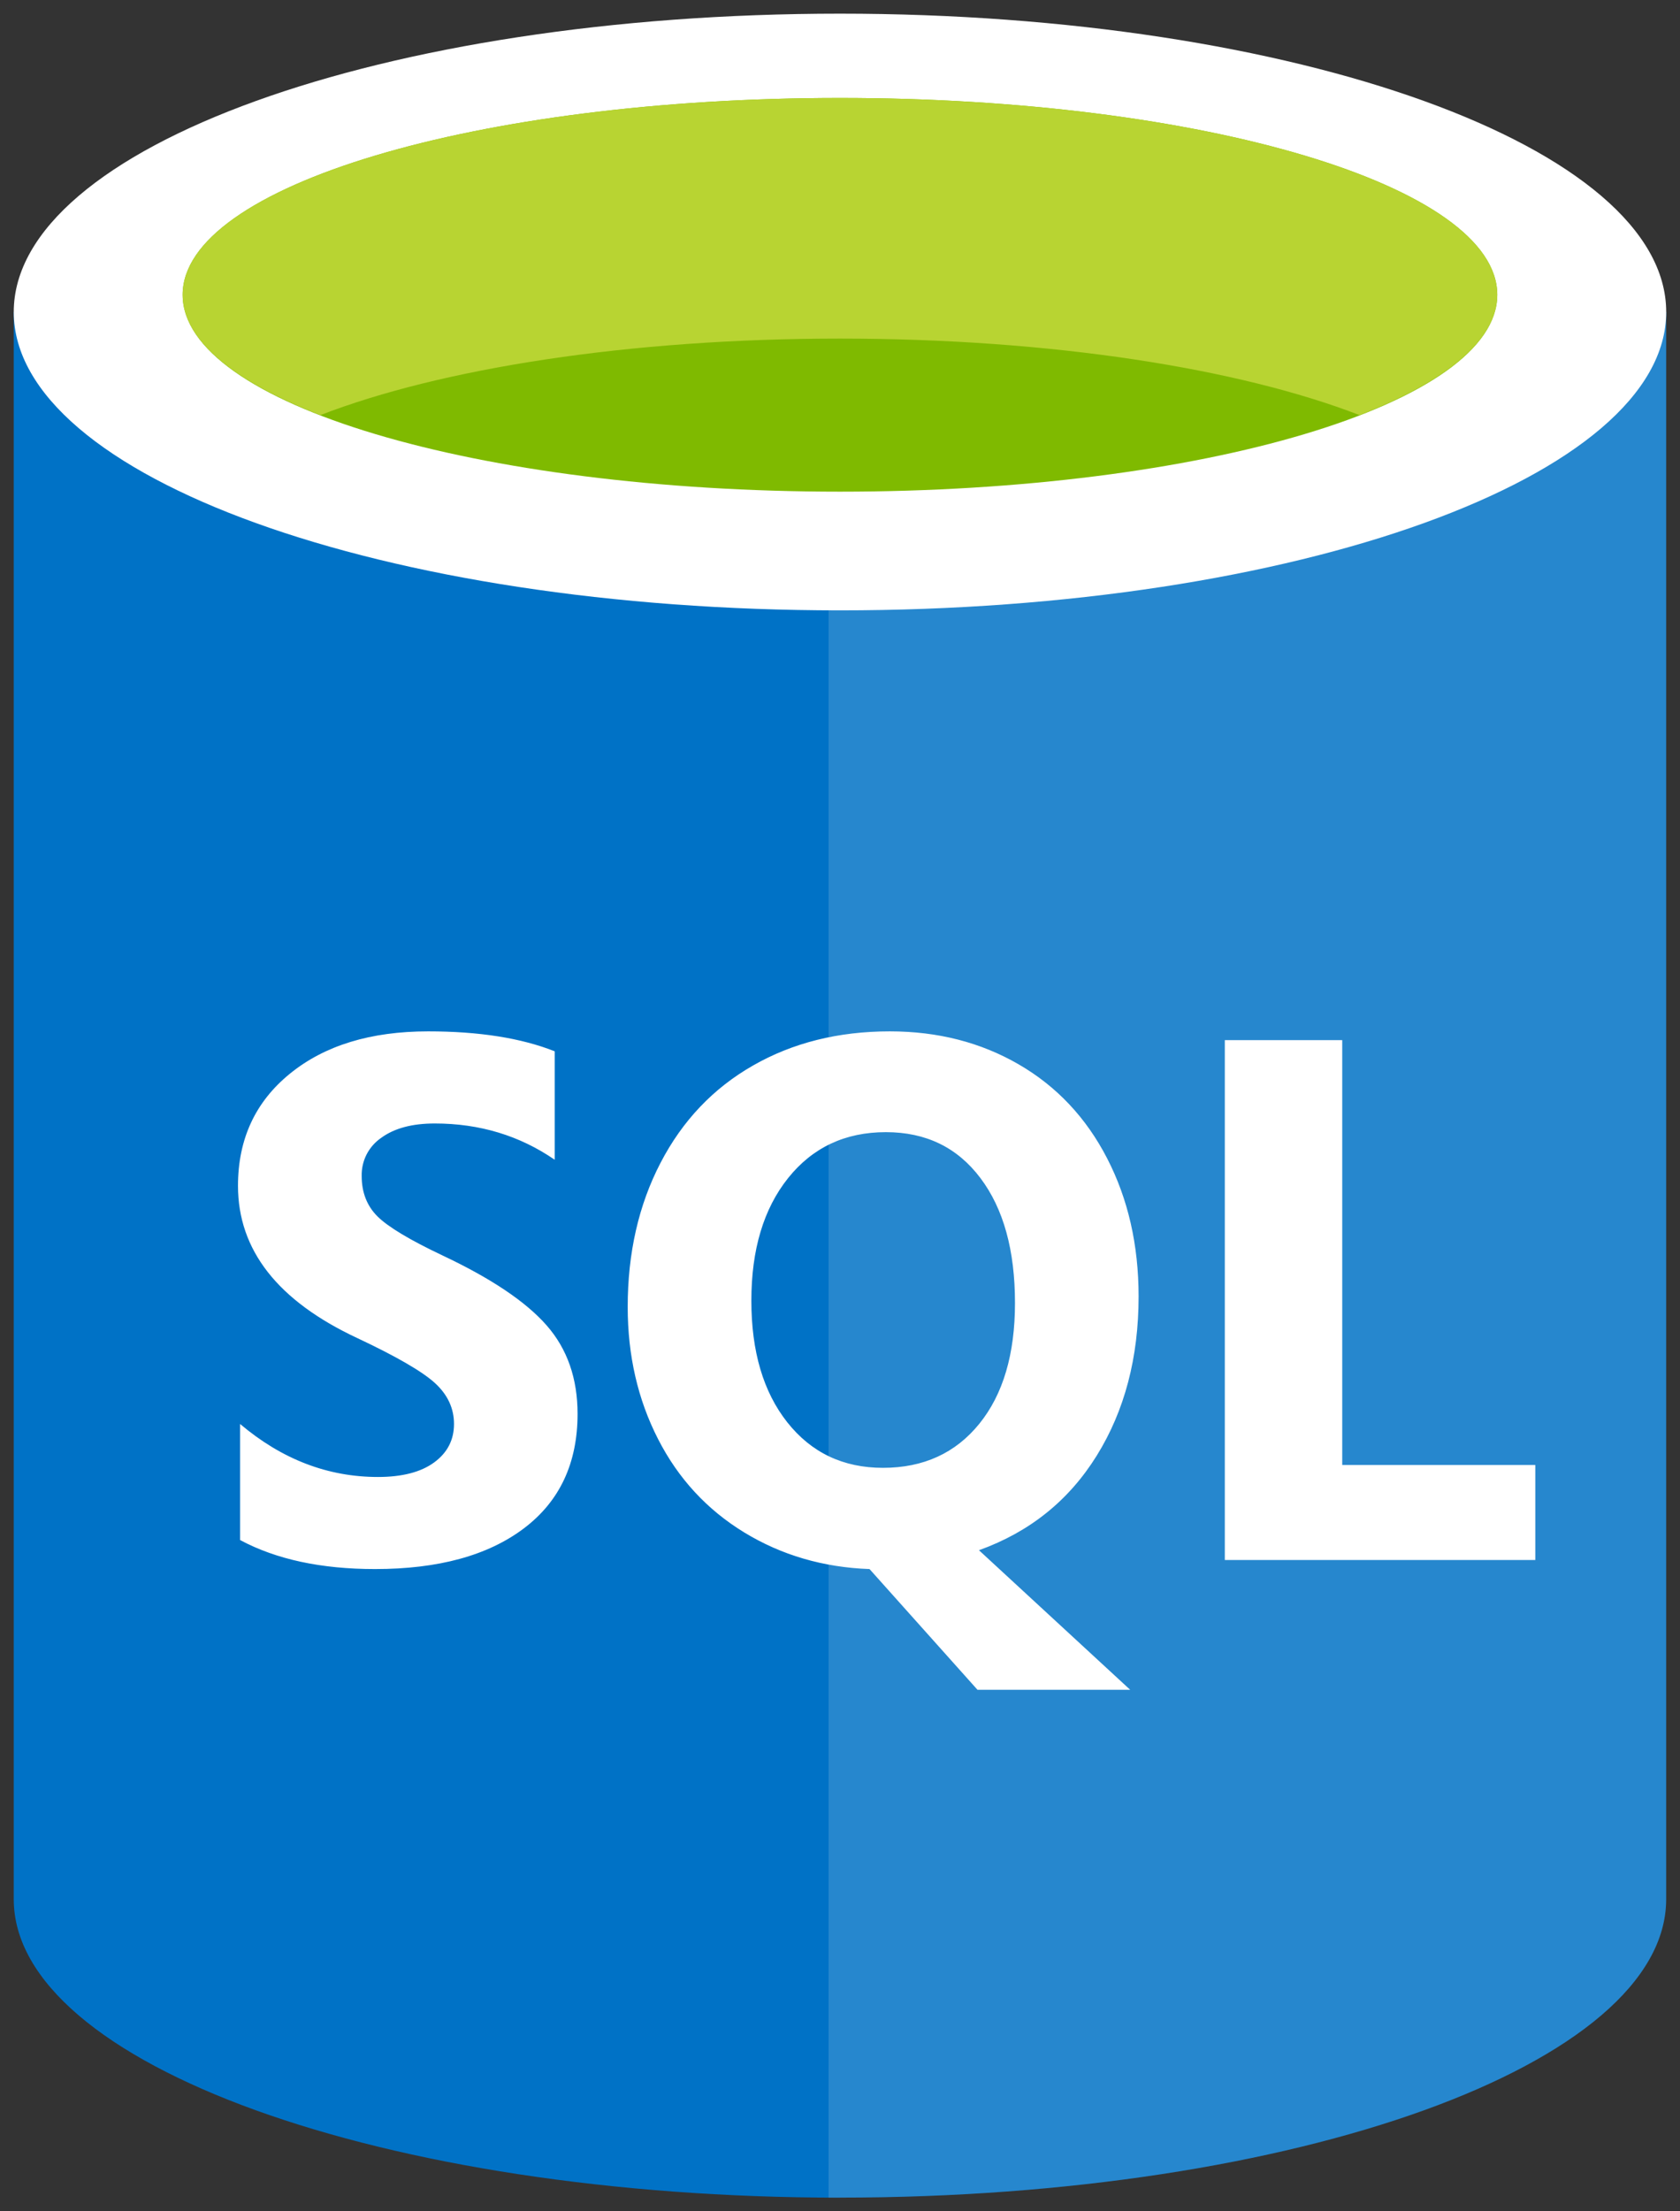
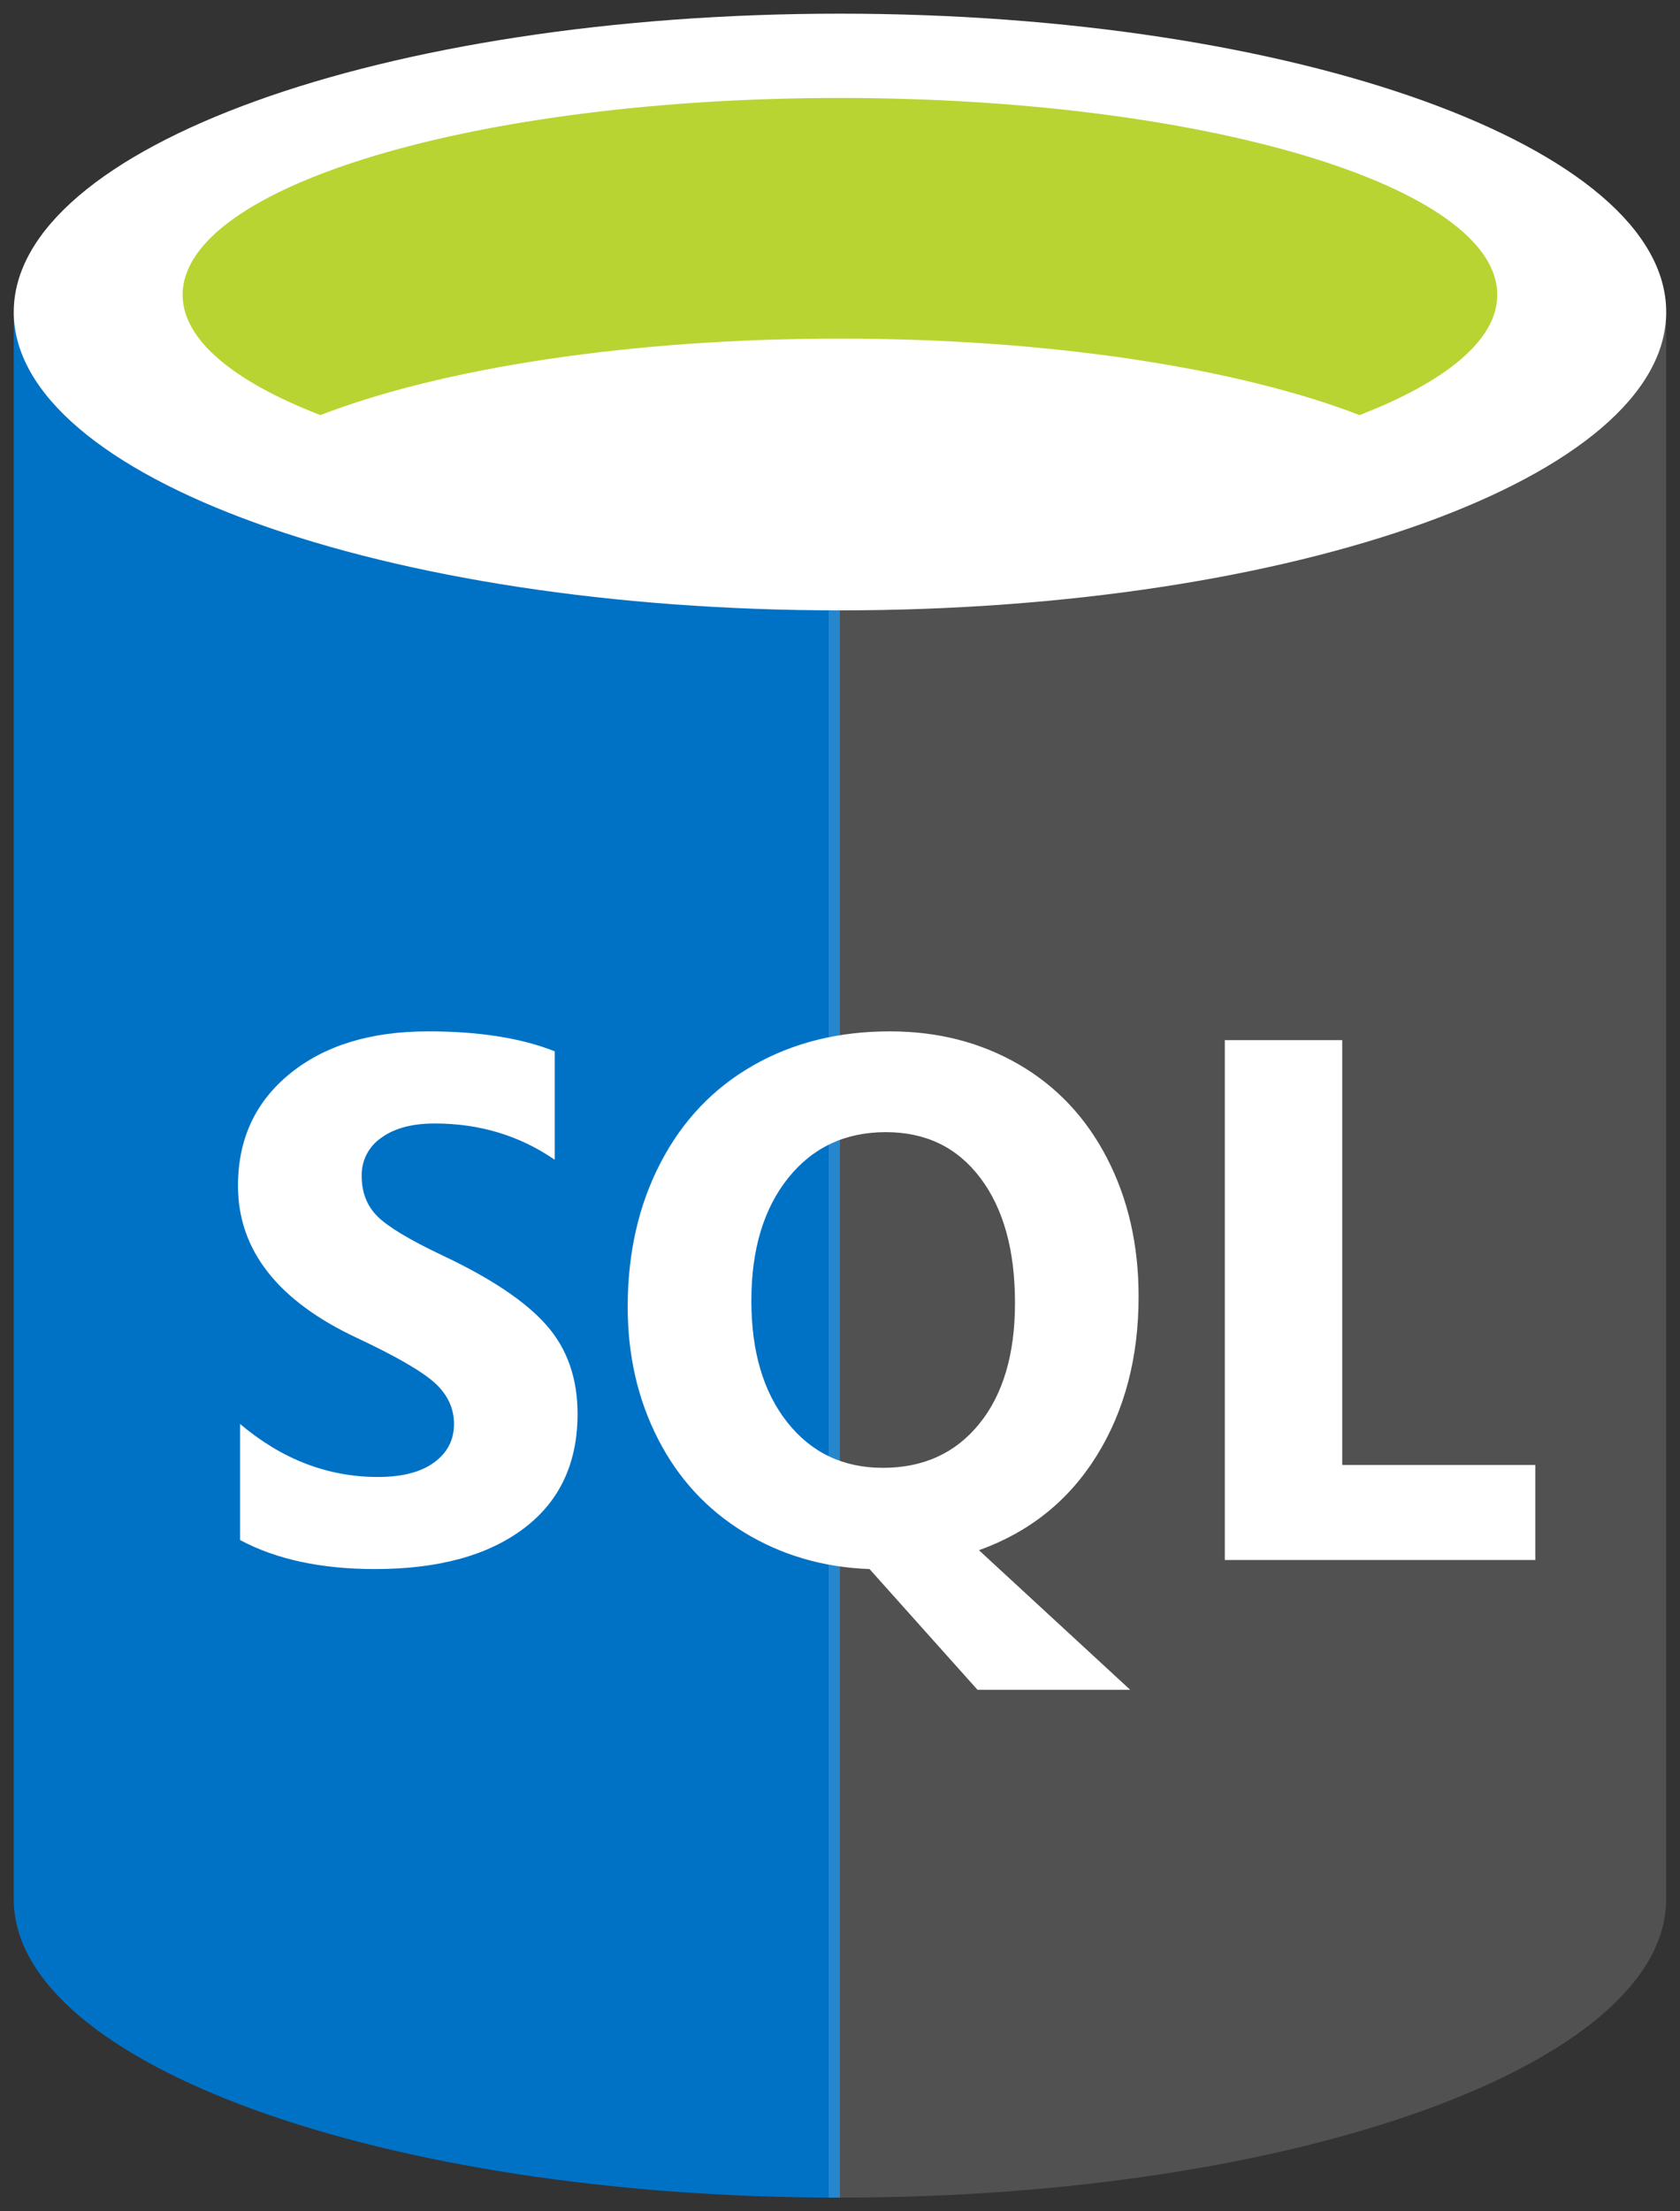
<svg xmlns="http://www.w3.org/2000/svg" width="38" height="50" viewBox="0 0 38 50" fill="none">
  <rect x="0" y="0" width="38" height="50" fill="#333333" stroke="none" />
  <g clip-path="url(#clip0_11514_50152)">
    <path fill-rule="evenodd" clip-rule="evenodd" d="M0.311 7.055V42.944C0.311 46.67 8.678 49.691 18.999 49.691V7.055H0.311Z" fill="#0072C6" />
-     <path fill-rule="evenodd" clip-rule="evenodd" d="M18.742 49.69H18.998C29.319 49.69 37.687 46.67 37.687 42.944V7.055H18.742V49.691V49.69Z" fill="#0072C6" />
    <path opacity="0.15" fill-rule="evenodd" clip-rule="evenodd" d="M18.742 49.69H18.998C29.319 49.69 37.687 46.67 37.687 42.944V7.055H18.742V49.691V49.69Z" fill="white" />
    <path fill-rule="evenodd" clip-rule="evenodd" d="M37.688 7.055C37.688 10.781 29.32 13.801 18.999 13.801C8.678 13.801 0.311 10.781 0.311 7.055C0.311 3.329 8.678 0.309 18.999 0.309C29.32 0.309 37.688 3.329 37.688 7.055Z" fill="white" />
-     <path fill-rule="evenodd" clip-rule="evenodd" d="M33.867 6.666C33.867 9.126 27.211 11.117 18.999 11.117C10.788 11.117 4.131 9.126 4.131 6.666C4.131 4.206 10.788 2.215 18.999 2.215C27.211 2.215 33.867 4.207 33.867 6.666Z" fill="#7FBA00" />
    <path fill-rule="evenodd" clip-rule="evenodd" d="M30.751 9.386C32.697 8.633 33.867 7.691 33.867 6.667C33.867 4.207 27.211 2.215 18.998 2.215C10.786 2.215 4.131 4.207 4.131 6.667C4.131 7.691 5.3 8.633 7.247 9.386C9.965 8.334 14.213 7.656 18.999 7.656C23.785 7.656 28.032 8.334 30.751 9.386Z" fill="#B8D432" />
    <path fill-rule="evenodd" clip-rule="evenodd" d="M13.064 31.969C13.064 33.084 12.659 33.948 11.847 34.56C11.034 35.172 9.914 35.478 8.483 35.478C7.266 35.478 6.249 35.26 5.431 34.822V32.198C6.375 32.996 7.414 33.396 8.549 33.396C9.097 33.396 9.521 33.286 9.82 33.067C10.119 32.848 10.269 32.559 10.269 32.197C10.269 31.843 10.125 31.534 9.837 31.271C9.549 31.009 8.964 30.67 8.081 30.255C6.282 29.414 5.383 28.265 5.383 26.812C5.383 25.758 5.775 24.912 6.56 24.275C7.344 23.638 8.385 23.32 9.684 23.32C10.836 23.32 11.789 23.471 12.547 23.771V26.223C11.752 25.676 10.847 25.403 9.833 25.403C9.324 25.403 8.921 25.51 8.625 25.726C8.484 25.822 8.37 25.952 8.292 26.103C8.215 26.254 8.177 26.421 8.181 26.591C8.181 26.962 8.3 27.267 8.539 27.505C8.779 27.742 9.267 28.036 10.007 28.386C11.11 28.906 11.895 29.433 12.364 29.968C12.834 30.504 13.064 31.172 13.064 31.969ZM25.754 29.314C25.754 30.696 25.438 31.897 24.808 32.912C24.177 33.928 23.289 34.641 22.143 35.052L25.564 38.208H22.11L19.668 35.478C18.62 35.44 17.675 35.163 16.834 34.65C15.992 34.136 15.342 33.433 14.885 32.539C14.427 31.645 14.198 30.649 14.198 29.551C14.198 28.332 14.445 27.246 14.941 26.292C15.437 25.338 16.135 24.604 17.035 24.091C17.934 23.577 18.964 23.32 20.127 23.32C21.212 23.32 22.184 23.569 23.043 24.067C23.901 24.564 24.567 25.271 25.041 26.189C25.516 27.108 25.754 28.15 25.754 29.314ZM22.958 29.462C22.958 28.27 22.698 27.329 22.176 26.637C21.655 25.945 20.943 25.599 20.038 25.599C19.116 25.599 18.379 25.946 17.825 26.639C17.271 27.333 16.995 28.257 16.995 29.41C16.995 30.559 17.266 31.475 17.808 32.16C18.351 32.846 19.072 33.189 19.971 33.189C20.887 33.189 21.613 32.857 22.151 32.193C22.688 31.53 22.958 30.62 22.958 29.462ZM34.727 35.273H27.704V23.518H30.36V33.125H34.727L34.727 35.273Z" fill="white" />
  </g>
  <defs>
    <clipPath id="clip0_11514_50152">
      <rect width="38" height="50" fill="white" />
    </clipPath>
  </defs>
</svg>